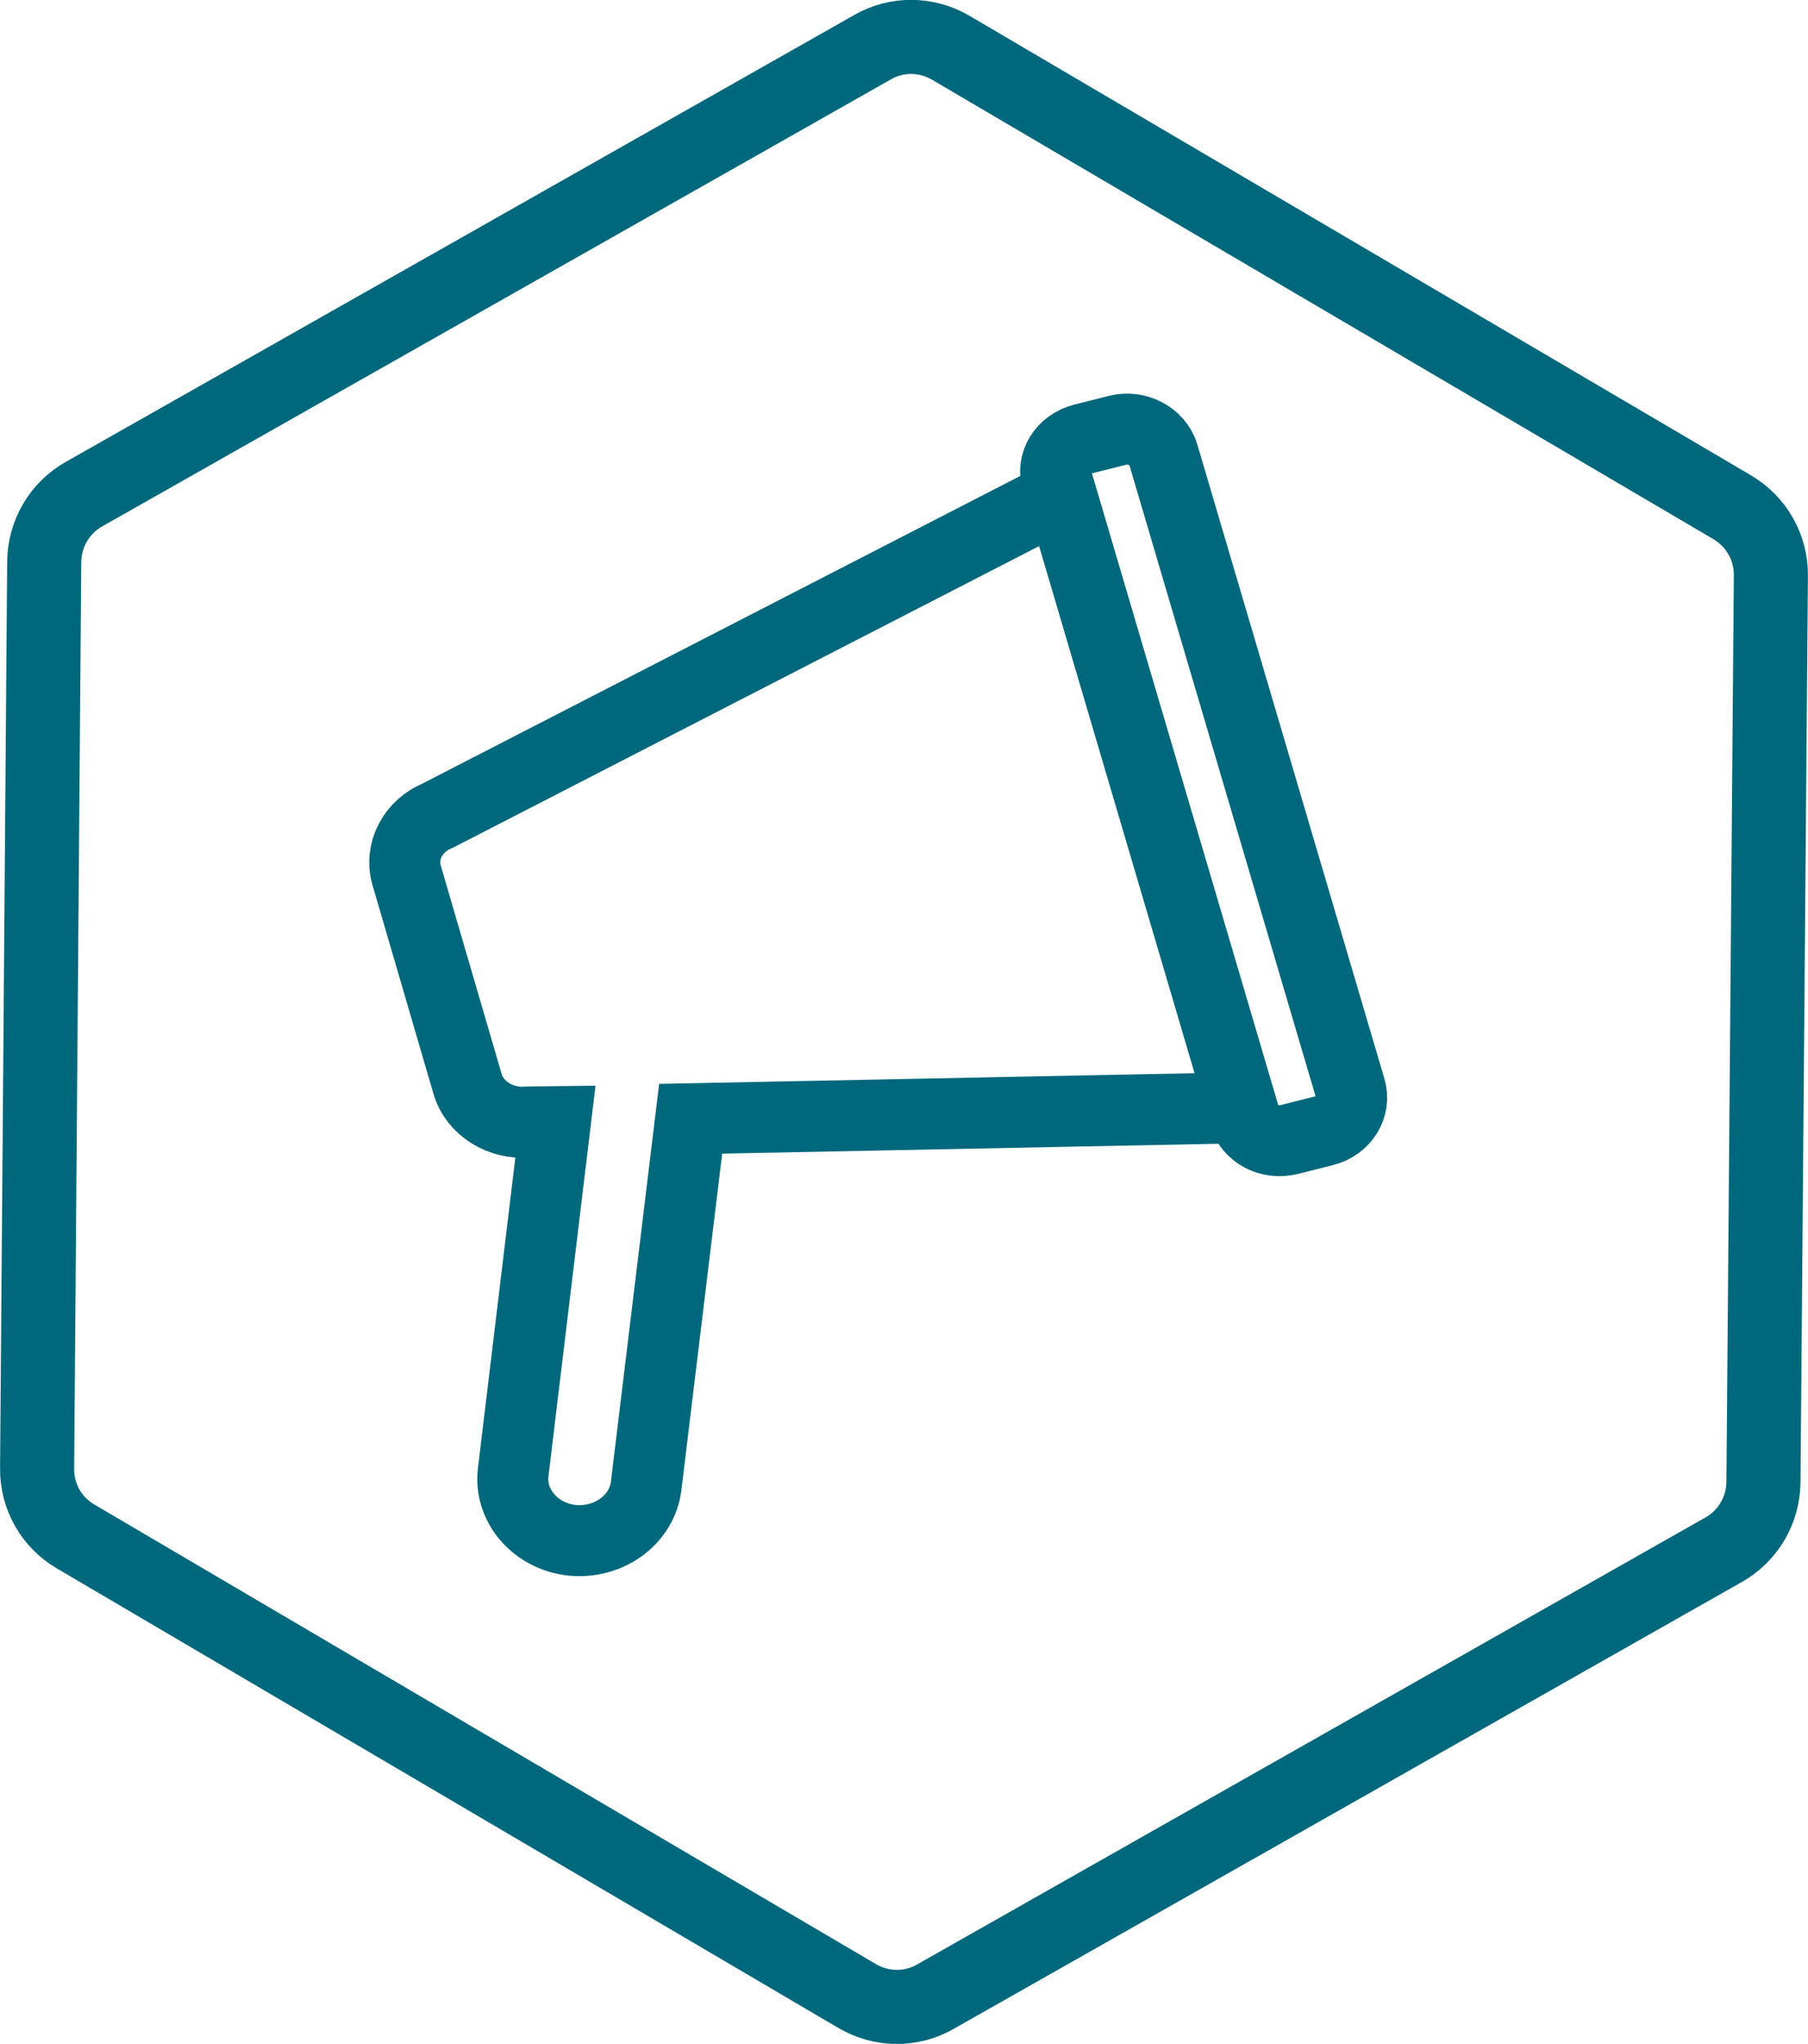
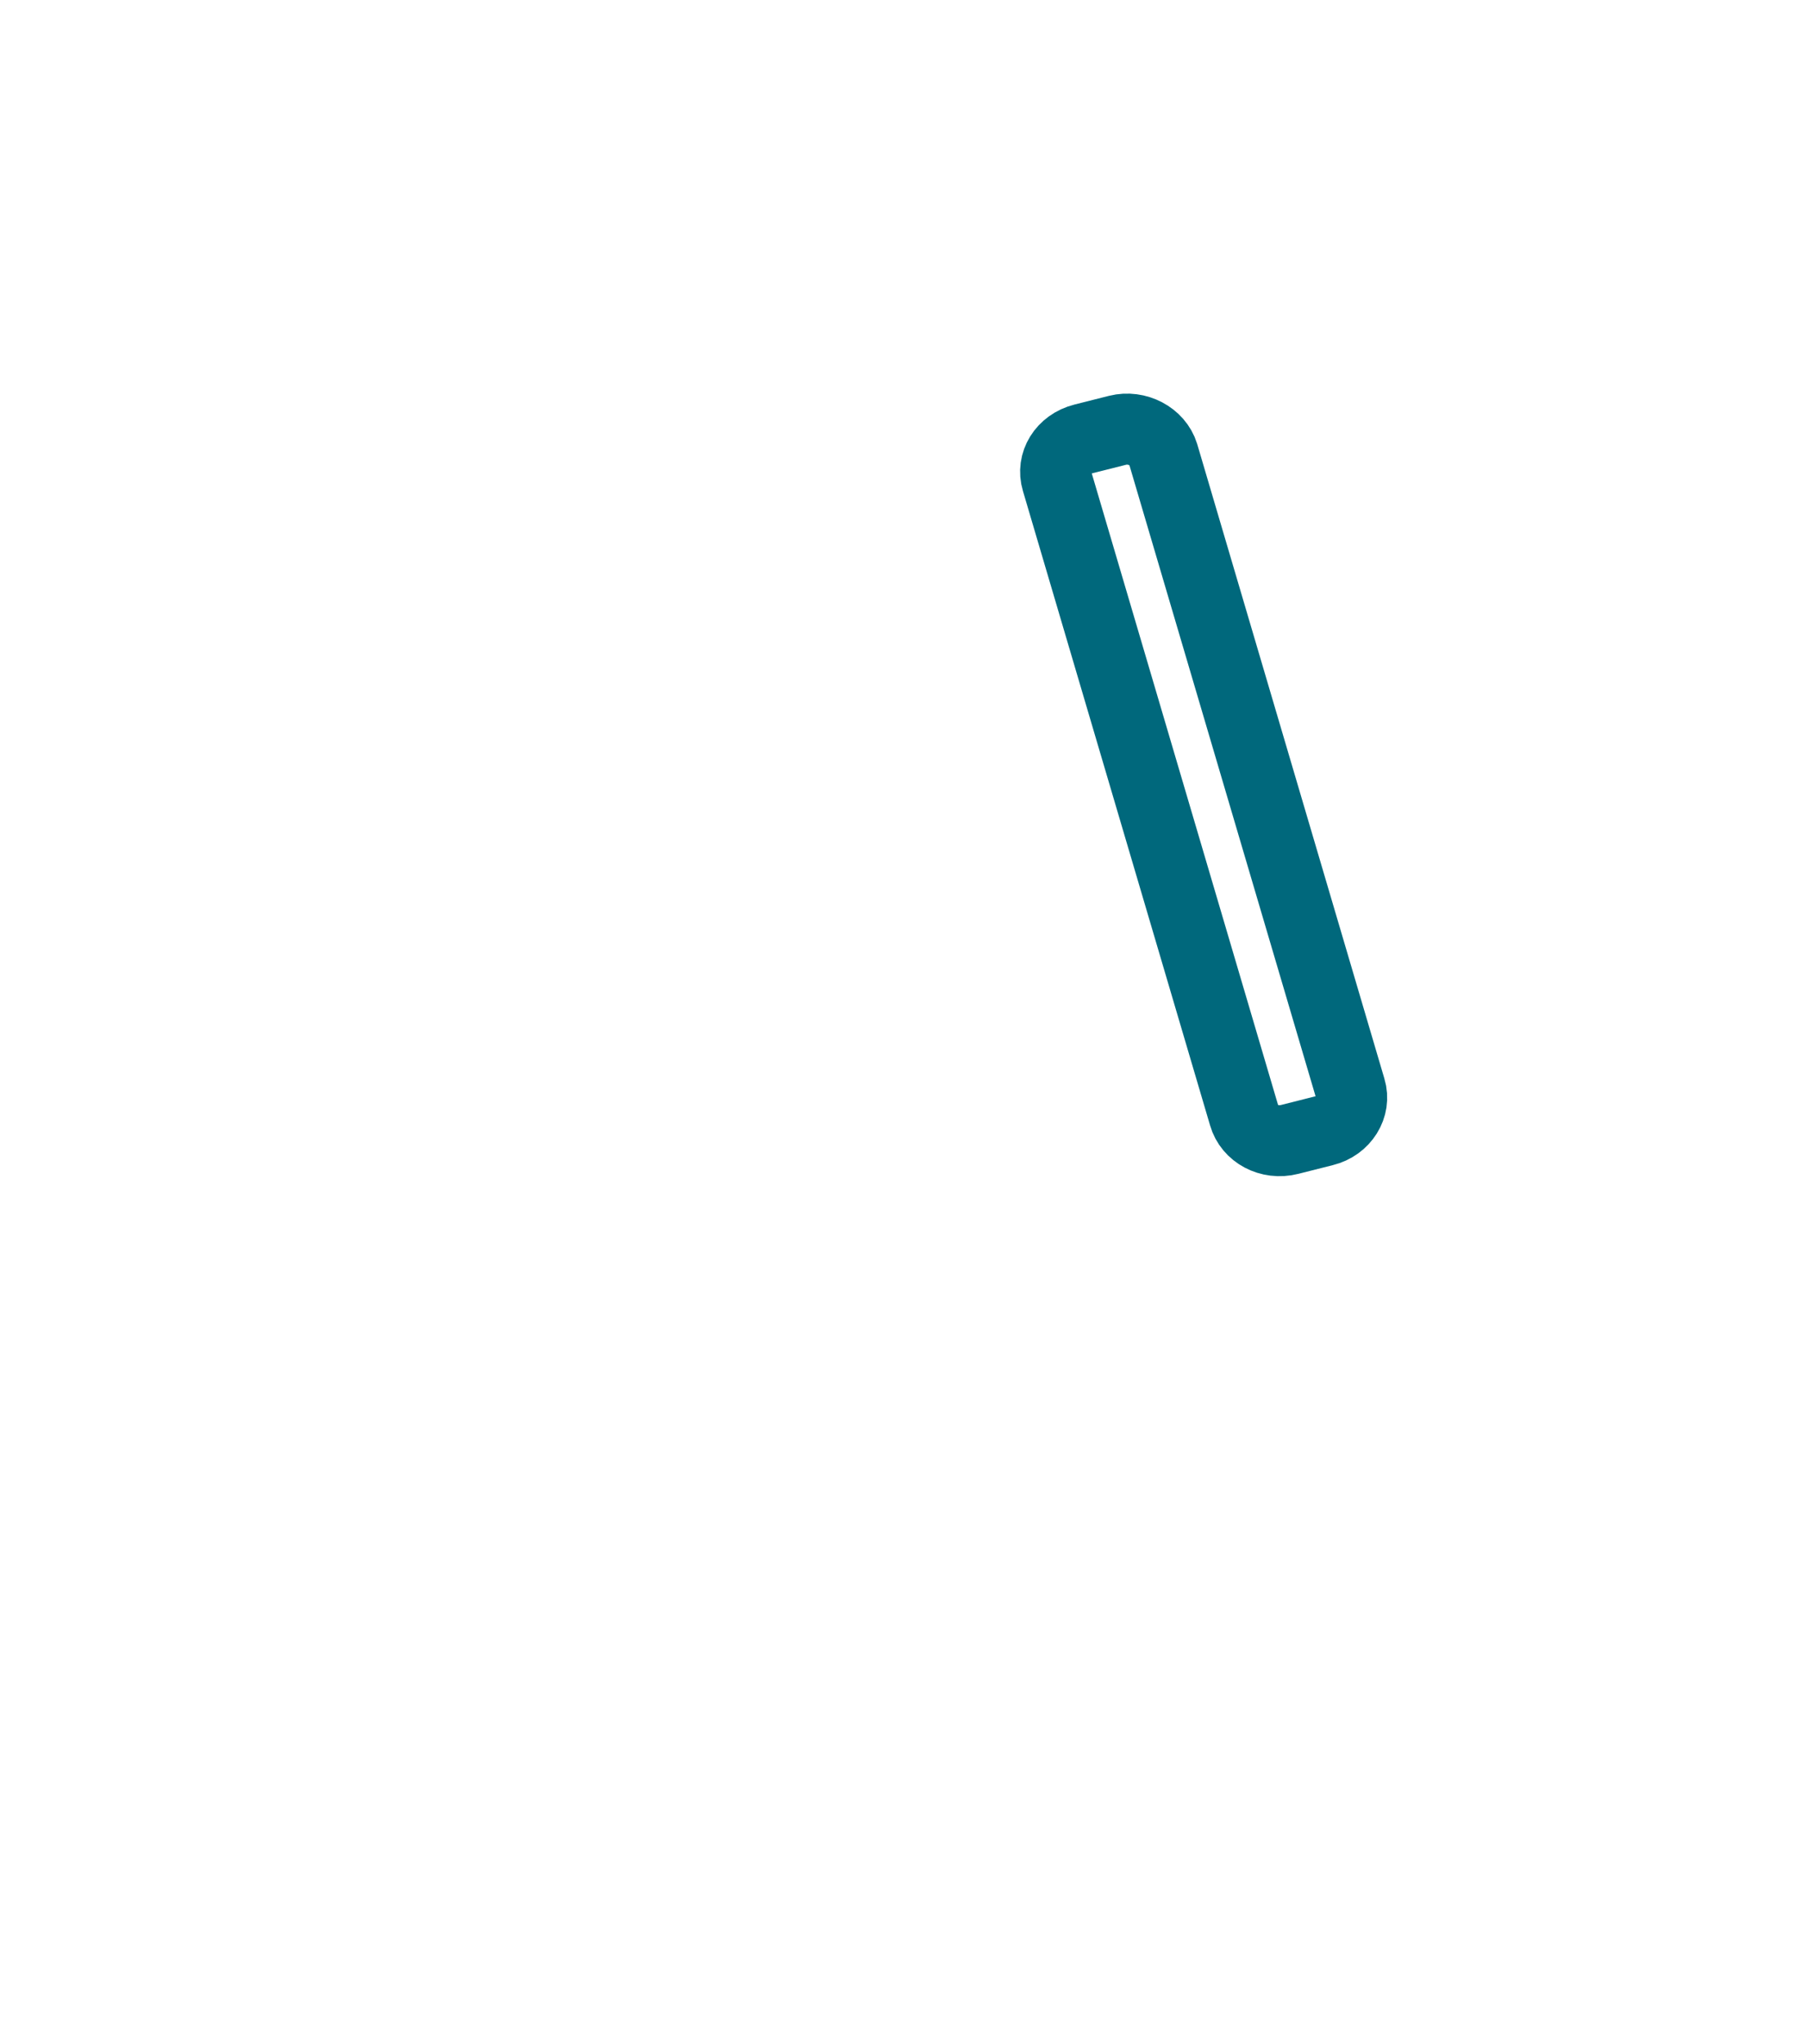
<svg xmlns="http://www.w3.org/2000/svg" version="1.1" id="Ebene_1" x="0px" y="0px" viewBox="0 0 560.2 633.2" style="enable-background:new 0 0 560.2 633.2;" xml:space="preserve">
  <style type="text/css">
	.st0{fill:none;stroke:#00687C;stroke-width:21.998;stroke-miterlimit:10;}
	.st1{fill:none;stroke:#00687C;stroke-width:22.955;stroke-miterlimit:10;}
</style>
-   <path class="st0" d="M328.8,153.3l56,189.9L214,346.6l-13.8,113.8c-1.3,10.4-11.5,17.9-22.9,16.8c-11.3-1.2-19.5-10.6-18.3-21  l13.1-108.7l-8.6,0.1c-8.3,0.8-16.4-4.2-18.6-11.7l-18.9-64.7c-2.2-7.5,2-15.4,9.6-18.5L328.8,153.3z" />
  <path class="st0" d="M360.4,140.7l58,196.6c1.7,5.6-2,11.5-8.1,13l-10.7,2.7c-6.3,1.6-12.5-1.8-14.1-7.4l-58-196.6  c-1.7-5.6,1.8-11.4,8.1-13l10.7-2.7C352.3,131.8,358.7,135.2,360.4,140.7z" />
-   <path class="st1" d="M548.7,178.3l-2.3,280.9c-0.1,8.6-4.7,16.6-12.3,20.9L289.8,618.6c-7.5,4.3-16.7,4.2-24.2-0.2L23.4,476  c-7.5-4.4-12-12.4-11.9-21.1L13.7,174c0.1-8.6,4.7-16.6,12.3-20.9L270.4,14.6c7.5-4.3,16.7-4.2,24.2,0.2l242.2,142.4  C544.2,161.6,548.8,169.6,548.7,178.3z" />
  <g>
</g>
  <g>
</g>
  <g>
</g>
  <g>
</g>
  <g>
</g>
  <g>
</g>
</svg>